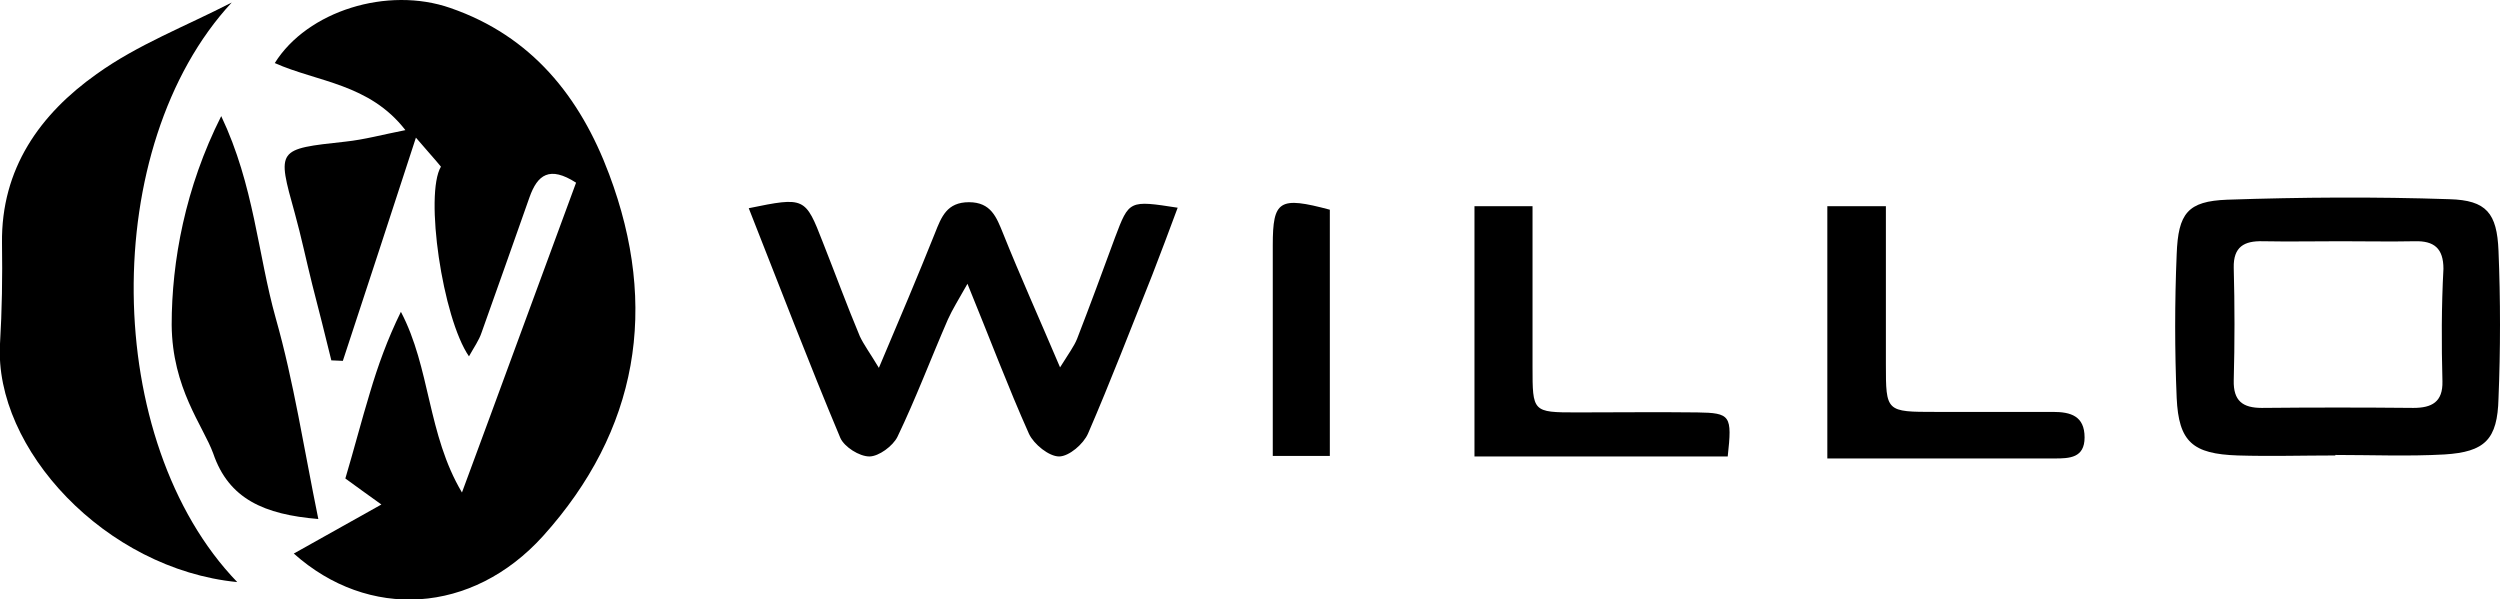
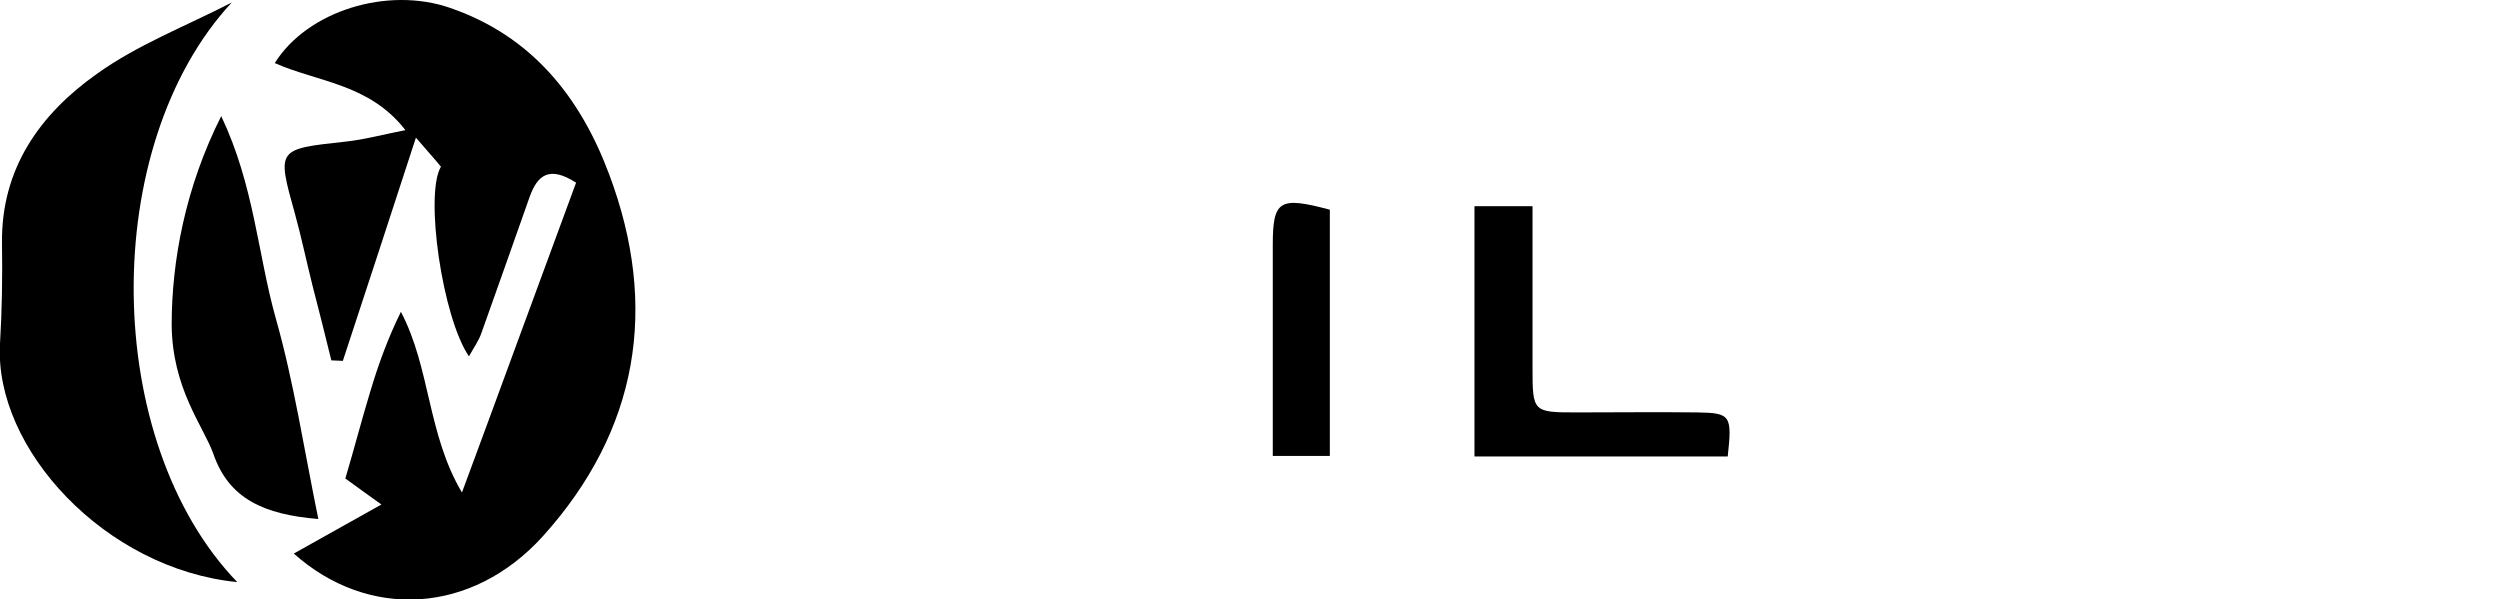
<svg xmlns="http://www.w3.org/2000/svg" version="1.1" id="Lager_1" x="0px" y="0px" viewBox="0 0 499.5 119.7" style="enable-background:new 0 0 499.5 119.7;" xml:space="preserve">
  <g>
    <path d="M90,1.6c-12.6-4.4-28.6,0.6-35.1,11C63.4,16.4,73.8,16.7,81,26c-4.6,0.9-8.2,1.9-12,2.3c-13.7,1.5-13.7,1.4-10.1,14.3   c1.3,4.7,2.3,9.5,3.5,14.3C63.7,62,65,67,66.2,72c0.8,0,1.5,0.1,2.3,0.1c4.8-14.5,9.5-29,14.6-44.6c2.2,2.6,3.7,4.2,5,5.8   c-3.3,5.5,0.3,30.2,5.6,37.9c1-1.8,2-3.2,2.5-4.7c3.2-9,6.4-18,9.6-27.1c1.6-4.5,4-6.3,9.3-2.9c-7.7,20.8-15.2,41.4-22.8,61.9   C85.4,86.8,86,73.5,80.1,62.3c-2.7,5.5-4.6,10.8-6.2,16.2c-1.7,5.6-3.2,11.4-4.9,17.1c2.3,1.7,4.3,3.1,7.2,5.2   c-6.4,3.6-11.8,6.6-17.5,9.8c14.9,13.3,35.6,12.2,49.8-3.5c19-21.1,23.2-45.7,13.2-72.3C115.9,19.3,106.2,7.2,90,1.6z" />
-     <path d="M46.3,0.5c-9.1,4.7-18.8,8.4-27,14.3C8,22.8,0.2,33.7,0.4,48.6C0.5,55.3,0.4,62,0,68.7c-1.2,20.9,21,45,47.4,47.6   C20.3,88.2,19.7,29.2,46.3,0.5z" />
-     <path d="M222.8,47.4c-2.5,6.8-5,13.6-7.6,20.3c-0.6,1.5-1.6,2.8-3.4,5.7c-4.2-9.9-8-18.3-11.4-26.8c-1.3-3.2-2.4-6.2-6.8-6.2   c-4.4,0-5.5,2.9-6.8,6.2c-3.4,8.5-7,17-11.2,26.9c-1.8-3-3-4.6-3.8-6.3c-2.6-6.2-4.9-12.5-7.4-18.8c-3.5-9-3.6-9.1-14.8-6.8   c6.2,15.7,12,30.9,18.3,45.9c0.8,1.8,3.8,3.7,5.8,3.7c1.9,0,4.7-2.1,5.6-3.9c3.7-7.7,6.7-15.7,10.1-23.5c0.9-2,2.1-3.9,3.9-7.1   c4.5,11,8.1,20.6,12.3,30c1,2.1,4,4.5,6,4.5c2,0,4.9-2.5,5.8-4.6c4.5-10.4,8.6-21.1,12.8-31.6c1.7-4.4,3.4-8.9,5.1-13.5   C225.6,40,225.6,40,222.8,47.4z" />
-     <path d="M499.2,50.1c-0.3-7.5-2.4-10.1-9.8-10.3c-14.8-0.5-29.6-0.4-44.4,0.1c-7.9,0.3-9.8,2.7-10.1,10.9c-0.4,9.6-0.4,19.2,0,28.7   c0.4,8.8,3.2,11.2,12.2,11.5c6.5,0.2,13,0,19.5,0c0,0,0-0.1,0-0.1c7.3,0,14.6,0.3,21.8-0.1c8.1-0.5,10.6-3,10.8-11.2   C499.6,69.8,499.6,59.9,499.2,50.1z M488,76.2c0.1,4.1-2.1,5.3-5.8,5.3c-10.1-0.1-20.2-0.1-30.3,0c-3.8,0-5.7-1.4-5.6-5.5   c0.2-7.5,0.2-15,0-22.5c-0.1-4.2,2.1-5.4,5.8-5.3c5.2,0.1,10.4,0,15.6,0c4.9,0,9.8,0.1,14.8,0c3.8-0.1,5.7,1.4,5.7,5.5   C487.8,61.2,487.8,68.7,488,76.2z" />
+     <path d="M46.3,0.5c-9.1,4.7-18.8,8.4-27,14.3C8,22.8,0.2,33.7,0.4,48.6C0.5,55.3,0.4,62,0,68.7c-1.2,20.9,21,45,47.4,47.6   C20.3,88.2,19.7,29.2,46.3,0.5" />
    <path d="M42.6,90.6c3.1,9.1,10.2,12.2,21,13.1c-2.9-14.2-4.9-27.4-8.5-40.1c-3.6-12.8-4.3-26.5-10.9-40.4   c-7.2,14.3-9.9,29-9.9,41.7C34.4,77.6,40.6,85.1,42.6,90.6z" />
    <path d="M339.1,82.4c-8-0.1-16.1,0-24.1,0c-8.8,0-8.8-0.1-8.8-9.1c0-10.5,0-21,0-32.1c-4.4,0-7.8,0-11.6,0c0,16.9,0,33.3,0,50   c17.1,0,33.6,0,50.6,0C346.1,83,345.8,82.5,339.1,82.4z" />
-     <path d="M410.2,82.3c-7.8,0-15.6,0-23.4,0c-10,0-10,0-10-9.6c0-10.3,0-20.6,0-31.5c-4.2,0-7.7,0-11.7,0c0,17,0,33.2,0,50.4   c15.5,0,30.4,0,45.4,0c3,0,6-0.1,6-4.2C416.5,83.1,413.7,82.3,410.2,82.3z" />
    <path d="M254.3,49c0,8.5,0,17.1,0,25.6c0,5.3,0,10.7,0,16.5c4.3,0,7.4,0,11.4,0c0-17,0-33.2,0-49.2C255.6,39.2,254.3,40,254.3,49z" />
  </g>
</svg>